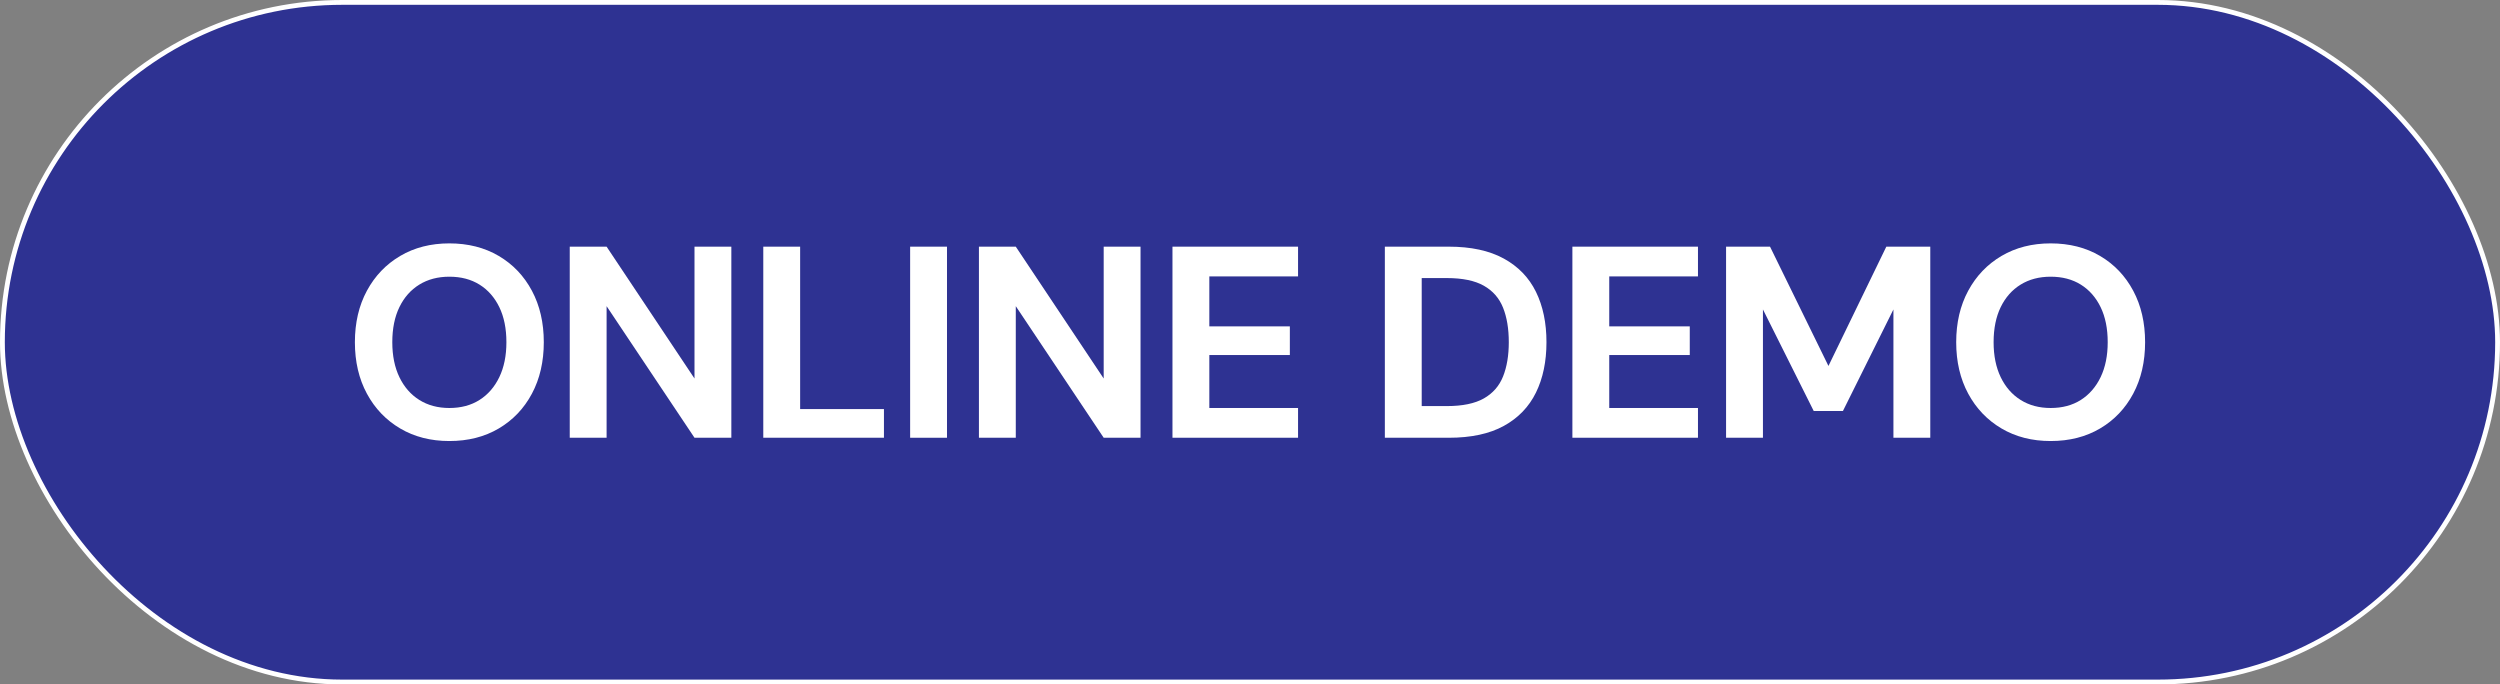
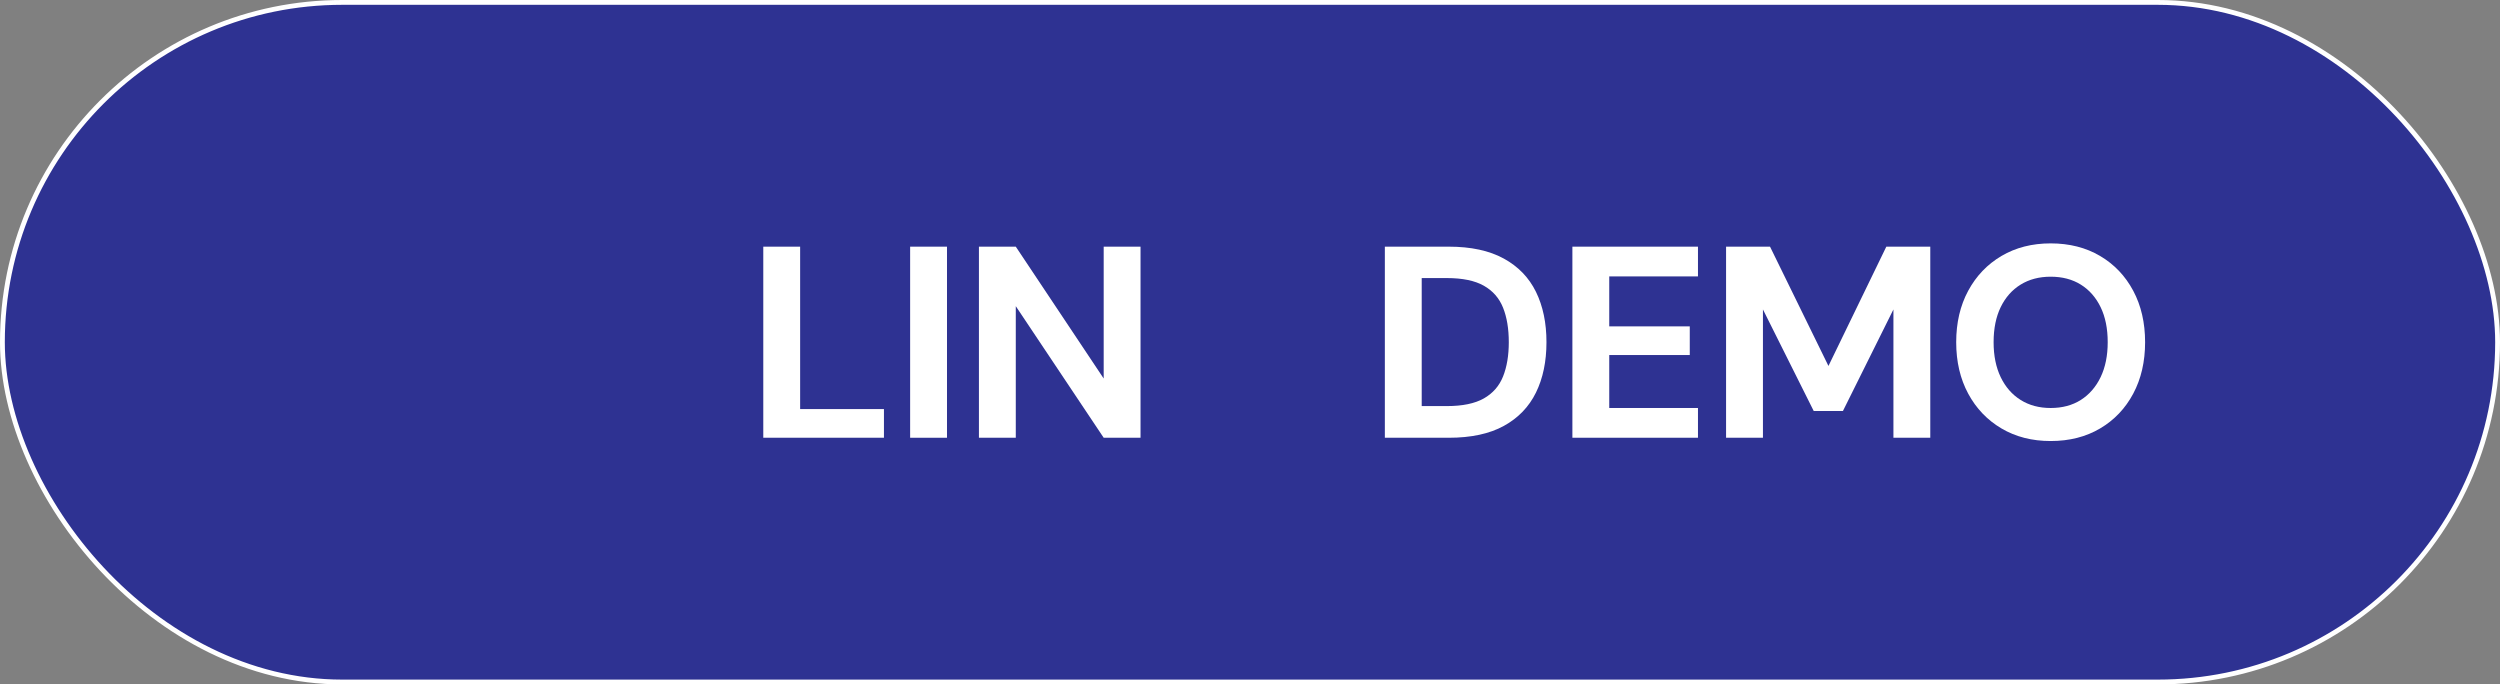
<svg xmlns="http://www.w3.org/2000/svg" id="b" data-name="Ebene 2" width="259.403" height="71.016" viewBox="0 0 259.403 71.016">
  <rect x="0" y="0" width="259.403" height="71.016" fill="#808080" stroke="none" />
  <g id="c" data-name="Ebene 1">
    <g>
      <rect x=".25" y=".25" width="258.903" height="70.516" rx="35.258" ry="35.258" fill="#2e3292" stroke="#fff" stroke-miterlimit="10" stroke-width=".5" />
      <g>
-         <path d="M46.625,45.762c-1.926,0-3.626-.434-5.099-1.303s-2.625-2.072-3.456-3.612c-.831-1.539-1.246-3.318-1.246-5.339s.415-3.8,1.246-5.339,1.983-2.743,3.456-3.612c1.473-.868,3.173-1.303,5.099-1.303,1.944,0,3.654.435,5.127,1.303,1.473.869,2.62,2.073,3.441,3.612s1.232,3.319,1.232,5.339-.411,3.8-1.232,5.339c-.821,1.54-1.969,2.743-3.441,3.612s-3.183,1.303-5.127,1.303ZM46.625,42.334c1.208,0,2.252-.278,3.13-.835s1.562-1.346,2.054-2.365c.49-1.02.736-2.228.736-3.625,0-1.417-.246-2.629-.736-3.64-.491-1.01-1.176-1.789-2.054-2.337-.878-.547-1.922-.821-3.13-.821-1.189,0-2.229.274-3.116.821-.888.548-1.576,1.327-2.067,2.337-.491,1.011-.736,2.224-.736,3.64,0,1.397.245,2.605.736,3.625.491,1.02,1.18,1.808,2.067,2.365s1.927.835,3.116.835Z" fill="#fff" />
-         <path d="M59.117,45.422v-19.828h3.824l9.121,13.681v-13.681h3.823v19.828h-3.823l-9.121-13.653v13.653h-3.824Z" fill="#fff" />
        <path d="M79.199,45.422v-19.828h3.824v16.854h8.696v2.974h-12.521Z" fill="#fff" />
        <path d="M94.437,45.422v-19.828h3.824v19.828h-3.824Z" fill="#fff" />
        <path d="M101.575,45.422v-19.828h3.824l9.121,13.681v-13.681h3.823v19.828h-3.823l-9.121-13.653v13.653h-3.824Z" fill="#fff" />
-         <path d="M121.657,45.422v-19.828h13.03v3.087h-9.206v5.184h8.355v2.974h-8.355v5.495h9.206v3.087h-13.03Z" fill="#fff" />
        <path d="M143.694,45.422v-19.828h6.628c2.304,0,4.207.411,5.708,1.232,1.501.821,2.615,1.973,3.343,3.456.727,1.482,1.09,3.225,1.09,5.226s-.363,3.744-1.09,5.226c-.728,1.483-1.837,2.634-3.329,3.456-1.491.821-3.398,1.232-5.722,1.232h-6.628ZM147.518,42.136h2.605c1.624,0,2.903-.264,3.839-.793.935-.529,1.6-1.289,1.996-2.28.397-.992.596-2.176.596-3.555,0-1.397-.198-2.592-.596-3.583-.396-.991-1.062-1.751-1.996-2.28-.936-.529-2.215-.793-3.839-.793h-2.605v13.285Z" fill="#fff" />
        <path d="M163.153,45.422v-19.828h13.03v3.087h-9.206v5.184h8.355v2.974h-8.355v5.495h9.206v3.087h-13.03Z" fill="#fff" />
        <path d="M179.099,45.422v-19.828h4.561l6.062,12.378,6.005-12.378h4.561v19.828h-3.824v-13.313l-5.24,10.537h-3.03l-5.269-10.537v13.313h-3.824Z" fill="#fff" />
        <path d="M212.778,45.762c-1.926,0-3.626-.434-5.099-1.303s-2.625-2.072-3.456-3.612c-.831-1.539-1.246-3.318-1.246-5.339s.415-3.8,1.246-5.339,1.983-2.743,3.456-3.612c1.473-.868,3.173-1.303,5.099-1.303,1.944,0,3.654.435,5.127,1.303,1.473.869,2.62,2.073,3.441,3.612s1.232,3.319,1.232,5.339-.411,3.8-1.232,5.339c-.821,1.54-1.969,2.743-3.441,3.612s-3.183,1.303-5.127,1.303ZM212.778,42.334c1.208,0,2.252-.278,3.13-.835s1.562-1.346,2.054-2.365c.49-1.02.736-2.228.736-3.625,0-1.417-.246-2.629-.736-3.64-.491-1.01-1.176-1.789-2.054-2.337-.878-.547-1.922-.821-3.13-.821-1.189,0-2.229.274-3.116.821-.888.548-1.576,1.327-2.067,2.337-.491,1.011-.736,2.224-.736,3.64,0,1.397.245,2.605.736,3.625.491,1.02,1.18,1.808,2.067,2.365s1.927.835,3.116.835Z" fill="#fff" />
      </g>
    </g>
  </g>
</svg>